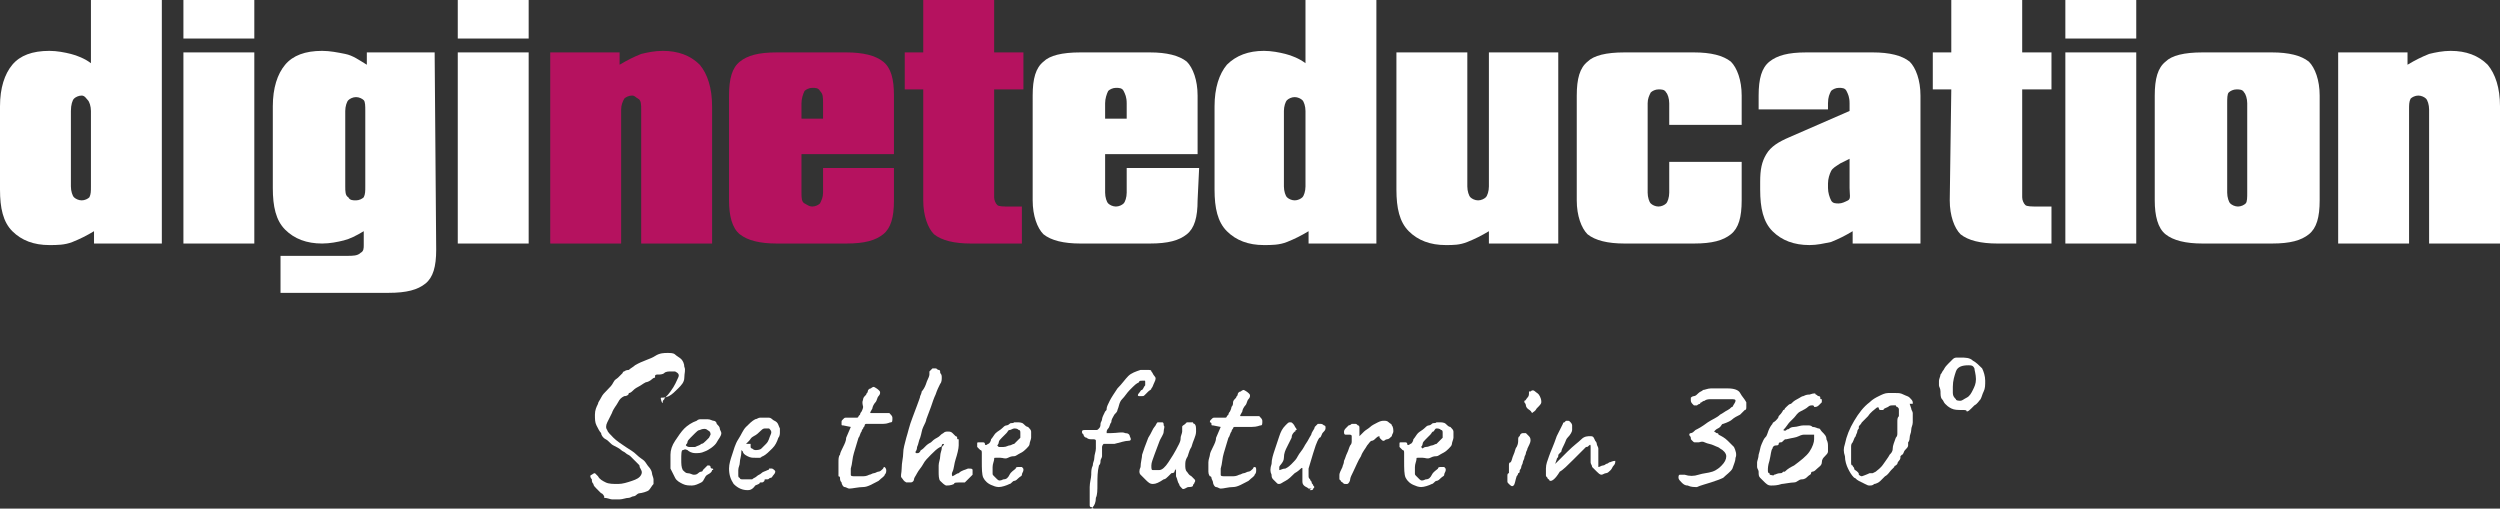
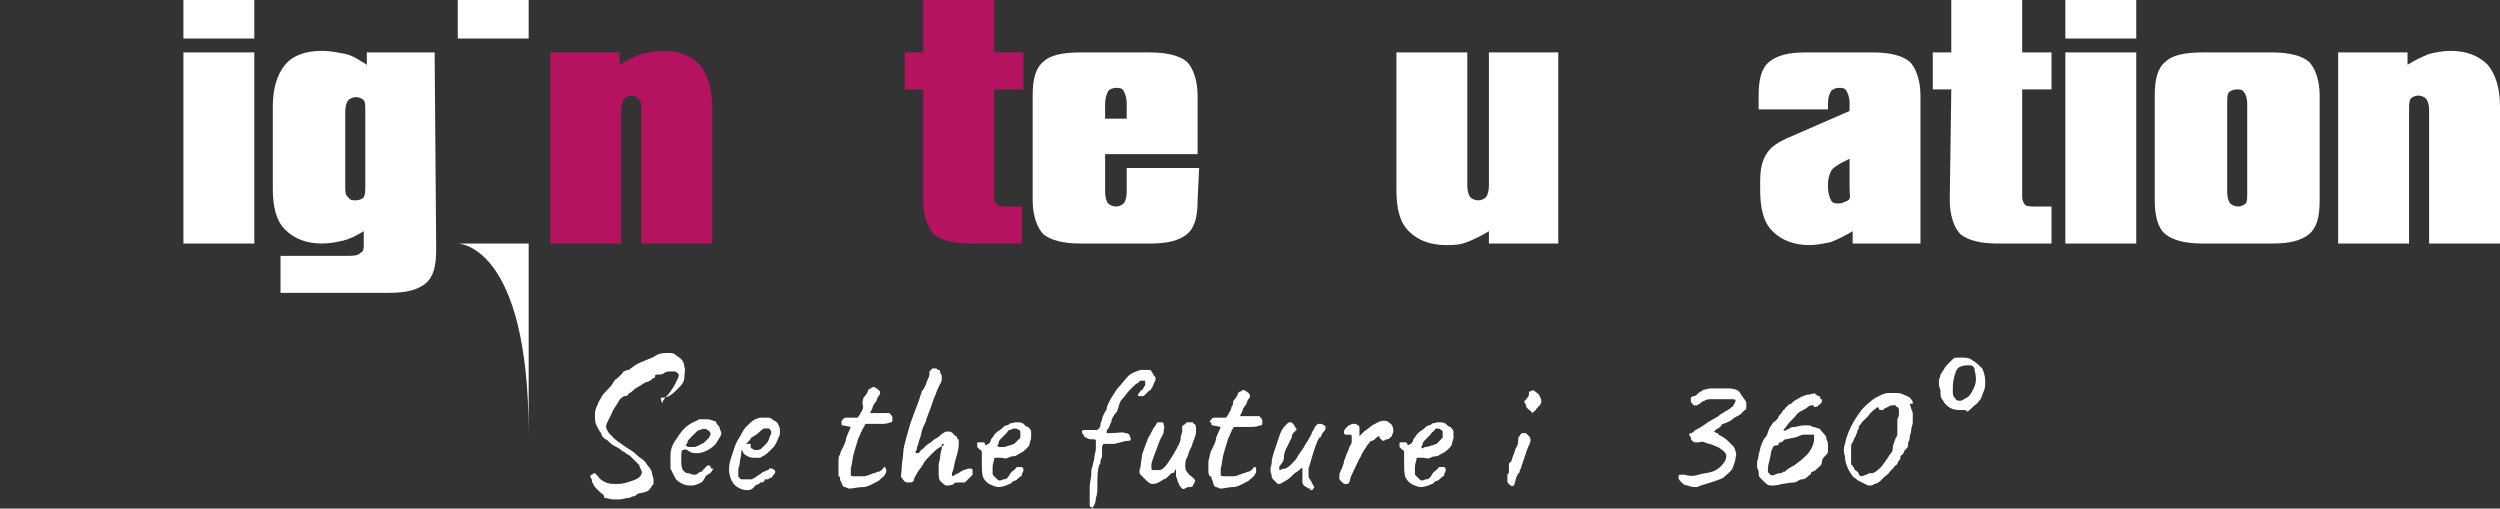
<svg xmlns="http://www.w3.org/2000/svg" version="1.1" id="Ebene_1" x="0px" y="0px" viewBox="0 0 162.2 33" style="enable-background:new 0 0 162.2 33;" xml:space="preserve">
  <rect x="0" y="0" width="162.2" height="33" fill="#333333" stroke="none" />
  <style type="text/css">
	.st0{fill:#FFFFFF;}
	.st1{fill:#B5125F;}
</style>
  <g>
    <path class="st0" d="M39.7,32.4c-0.1,0-0.3-0.1-0.5-0.1c0,0,0-0.1,0-0.1S39.1,32,39,32c-0.1-0.1-0.2-0.2-0.3-0.3   c-0.1-0.1-0.2-0.2-0.2-0.3c-0.1-0.1-0.1-0.2-0.1-0.3c-0.1-0.1-0.1-0.2-0.1-0.2s0-0.1,0.1-0.1c0.1-0.1,0.2-0.1,0.2-0.1   s0.1,0.1,0.2,0.2c0.1,0.2,0.3,0.3,0.5,0.4s0.5,0.1,0.8,0.1s0.6-0.1,0.9-0.2c0.3-0.1,0.5-0.2,0.6-0.4s0-0.3-0.1-0.5   c0-0.1,0-0.1-0.1-0.2s-0.1-0.1-0.2-0.2c-0.1-0.1-0.2-0.2-0.3-0.3c-0.1-0.1-0.2-0.1-0.3-0.2c-0.1-0.1-0.2-0.1-0.3-0.2   c-0.1-0.1-0.3-0.2-0.5-0.3s-0.3-0.3-0.5-0.4s-0.3-0.3-0.3-0.4c-0.1-0.1-0.2-0.3-0.3-0.5c-0.1-0.2-0.1-0.4-0.1-0.7s0.1-0.5,0.2-0.7   c0-0.1,0.1-0.2,0.2-0.4s0.2-0.3,0.4-0.5s0.3-0.3,0.4-0.5s0.2-0.2,0.3-0.3c0.1-0.1,0.2-0.2,0.3-0.3c0,0,0-0.1,0.1-0.1   c0,0,0.1-0.1,0.3-0.1c0.1-0.1,0.3-0.2,0.4-0.3c0.5-0.3,1-0.4,1.3-0.6s0.6-0.2,0.8-0.2c0.2,0,0.4,0,0.5,0.1s0.3,0.2,0.4,0.3   c0.1,0.1,0.2,0.3,0.2,0.5c0.1,0.2,0,0.4,0,0.7s-0.2,0.5-0.4,0.7s-0.4,0.4-0.6,0.5c-0.2,0.1-0.4,0.1-0.5,0.1S43,26.3,43,26.1   c0-0.1,0-0.1,0.1-0.2c0-0.1,0.2-0.2,0.4-0.5c0.3-0.4,0.4-0.7,0.5-0.9s0-0.3-0.2-0.4c0,0-0.1,0-0.3,0c-0.1,0-0.3,0-0.4,0.1   s-0.3,0.1-0.4,0.1c-0.1,0-0.2,0-0.2,0.1c0,0,0,0.1,0,0.1c0,0-0.1,0-0.2,0.1c-0.1,0.1-0.3,0.2-0.4,0.2c-0.2,0.1-0.3,0.2-0.5,0.3   c-0.2,0.1-0.3,0.2-0.4,0.3s-0.2,0.1-0.2,0.1c0,0.1-0.1,0.2-0.3,0.2c-0.2,0.1-0.3,0.2-0.4,0.4c-0.1,0.2-0.3,0.4-0.4,0.7   c-0.1,0.2-0.2,0.4-0.3,0.6s-0.1,0.4,0,0.5c0,0.1,0.2,0.3,0.4,0.5s0.5,0.4,0.8,0.6c0.3,0.2,0.5,0.3,0.7,0.5c0.2,0.2,0.4,0.3,0.5,0.4   s0.2,0.3,0.3,0.4c0.1,0.1,0.2,0.3,0.2,0.4s0.1,0.3,0.1,0.4s0,0.2,0,0.3c-0.1,0.1-0.2,0.3-0.3,0.4S41.6,32,41.5,32   c-0.1,0-0.2,0.1-0.2,0.1s-0.1,0.1-0.2,0.1c-0.1,0-0.2,0.1-0.3,0.1c-0.2,0-0.4,0.1-0.6,0.1C40,32.4,39.8,32.4,39.7,32.4z" />
    <path class="st0" d="M45.5,31.3c-0.2,0.1-0.4,0.2-0.6,0.2s-0.4,0-0.6-0.1c-0.2-0.1-0.4-0.2-0.5-0.4c-0.1-0.2-0.2-0.4-0.3-0.6   c0-0.2,0-0.5,0-0.9c0-0.3,0.1-0.6,0.3-0.9c0.2-0.3,0.4-0.6,0.6-0.8s0.5-0.4,0.8-0.5c0.1-0.1,0.2-0.1,0.3-0.1s0.2,0,0.4,0   s0.3,0.1,0.4,0.1s0.2,0.1,0.2,0.2c0.1,0.1,0.2,0.2,0.2,0.3c0,0.1,0.1,0.2,0.1,0.3c0,0.2-0.2,0.4-0.3,0.6s-0.5,0.5-0.8,0.6   c-0.2,0.1-0.4,0.1-0.6,0.1s-0.4-0.1-0.5-0.2c-0.2-0.1-0.2,0-0.3,0s-0.1,0.3-0.1,0.6c0,0.3,0,0.5,0.1,0.7c0.1,0.1,0.2,0.2,0.3,0.2   c0.2,0,0.3,0.1,0.4,0.1c0.1,0,0.2,0,0.3-0.1s0.2-0.1,0.2-0.1s0.1,0,0.1-0.1c0,0,0.1-0.1,0.2-0.2c0.1-0.1,0.1-0.1,0.1-0.1   c0,0,0.1,0,0.1,0s0.1,0,0.1,0.1s0.1,0.1,0.1,0.1c0.1,0,0.1,0.1,0,0.1c0,0.1-0.1,0.2-0.3,0.3S45.7,31.2,45.5,31.3L45.5,31.3z    M45.5,28.8c0.1,0,0.2-0.1,0.3-0.2c0.1-0.1,0.2-0.2,0.2-0.2s0.1-0.2,0.1-0.2c0-0.1,0-0.2-0.2-0.3c-0.1-0.1-0.3-0.1-0.5,0   c-0.1,0-0.2,0.1-0.3,0.2c-0.1,0.1-0.2,0.2-0.3,0.3c-0.1,0.1-0.2,0.2-0.2,0.3s-0.1,0.1-0.1,0.2c0,0,0.1,0.1,0.2,0.1s0.2,0,0.4,0   C45.3,28.9,45.4,28.9,45.5,28.8L45.5,28.8z" />
    <path class="st0" d="M48.5,31.8c-0.3,0-0.6-0.1-0.9-0.4c-0.2-0.3-0.3-0.6-0.3-1c0-0.3,0.1-0.6,0.2-0.9s0.2-0.7,0.4-1   c0.2-0.3,0.3-0.6,0.5-0.8s0.4-0.4,0.6-0.5c0.1,0,0.2-0.1,0.3-0.1s0.2,0,0.3,0s0.2,0,0.3,0c0.1,0,0.2,0.1,0.2,0.1   c0.1,0.1,0.2,0.1,0.3,0.2s0.1,0.2,0.2,0.4c0,0.2,0,0.3,0,0.3s0,0.2-0.1,0.3c-0.1,0.3-0.2,0.5-0.4,0.7c-0.2,0.2-0.4,0.4-0.6,0.5   c-0.1,0-0.1,0.1-0.2,0.1s-0.2,0-0.3,0c-0.2,0-0.3,0-0.5-0.1c-0.2-0.1-0.3-0.2-0.3-0.3l-0.1-0.1l0,0.1C48.1,29.6,48,29.8,48,30   c0,0.2-0.1,0.3-0.1,0.5c0,0.1,0,0.2,0,0.3c0,0.1,0,0.2,0.1,0.2c0,0.1,0.1,0.1,0.2,0.1c0.1,0,0.2,0,0.2,0c0.1,0,0.1,0,0.2,0   s0.1,0,0.2,0c0.1-0.1,0.2-0.1,0.3-0.2c0.1-0.1,0.2-0.1,0.3-0.2l0,0h0c0.1-0.1,0.2-0.1,0.4-0.2c0,0,0.1,0,0.1-0.1c0.1,0,0.2,0,0.2,0   s0.2,0.1,0.2,0.2c0,0,0,0.1-0.1,0.2c-0.1,0.1-0.1,0.2-0.2,0.2s-0.1,0.1-0.2,0.1c0,0,0,0-0.1,0s-0.1,0-0.1,0.1h0   c-0.1,0.1-0.1,0.1-0.2,0.1h-0.1c0,0.1-0.1,0.1-0.3,0.2C48.8,31.8,48.6,31.8,48.5,31.8L48.5,31.8z M49,29.2c0.1,0,0.3,0,0.4-0.1   c0.1-0.1,0.2-0.2,0.3-0.3c0.2-0.2,0.2-0.4,0.3-0.6s0-0.3-0.1-0.4c0,0-0.1,0-0.1,0s-0.1,0-0.2,0c-0.1,0-0.2,0.1-0.3,0.2   s-0.2,0.2-0.4,0.3s-0.2,0.2-0.3,0.3l-0.2,0.2c0.1,0,0.1,0,0.2,0c0.1,0,0.1,0,0.1,0c0,0.1,0,0.1,0,0.2c0,0.1,0.1,0.1,0.1,0.1   S48.9,29.2,49,29.2L49,29.2z" />
    <path class="st0" d="M55.1,31.7c-0.1,0-0.2-0.1-0.3-0.1s-0.2-0.2-0.2-0.3c-0.1-0.1-0.1-0.2-0.1-0.3c0,0,0-0.1-0.1-0.1   c0,0,0-0.1,0-0.3s0-0.4,0-0.6c0-0.2,0-0.4,0.1-0.5c0-0.1,0.1-0.3,0.2-0.5s0.2-0.4,0.2-0.6l0.3-0.7l-0.5-0.1c-0.1,0-0.1,0-0.1-0.1   s0-0.1,0-0.1c0-0.1,0-0.1,0.1-0.2s0.1-0.1,0.2-0.1s0.1,0,0.2,0s0.2,0,0.3,0c0.1,0,0.2,0,0.2,0c0,0,0.1,0,0.1-0.1   c0,0,0.1-0.1,0.1-0.1c0-0.1,0.1-0.2,0.1-0.2s0.1-0.2,0.1-0.3C55.9,26,56,26,56,25.9s0.1-0.2,0.2-0.3c0-0.1,0.1-0.1,0.1-0.2   s0.1-0.2,0.2-0.2c0.1-0.1,0.2-0.1,0.2-0.1s0.2,0.1,0.3,0.2c0.1,0.1,0.1,0.1,0.1,0.2c0,0,0,0.1-0.1,0.2c-0.1,0.1-0.1,0.3-0.2,0.4   s-0.2,0.3-0.2,0.4c-0.1,0.2-0.2,0.3-0.1,0.3s0.3,0,0.7,0c0.2,0,0.4,0,0.5,0c0.1,0.1,0.2,0.2,0.2,0.3c0,0.2,0,0.3-0.1,0.3   c-0.1,0-0.2,0.1-0.5,0.1c-0.2,0-0.4,0-0.5,0c-0.1,0-0.2,0-0.3,0c-0.1,0-0.2,0-0.2,0s-0.1,0-0.1,0s-0.1,0-0.1,0.1s-0.1,0.1-0.1,0.2   c0,0-0.1,0.1-0.1,0.2c-0.1,0.1-0.1,0.3-0.2,0.4c-0.1,0.3-0.2,0.7-0.3,1s-0.1,0.7-0.2,1c0,0.2,0,0.3,0,0.4c0,0.1,0.1,0.1,0.3,0.1   c0.1,0,0.2,0,0.4,0c0.2,0,0.3,0,0.5-0.1c0.1,0,0.2-0.1,0.3-0.1c0.1,0,0.2-0.1,0.3-0.1c0.1,0,0.2-0.1,0.3-0.2c0-0.1,0.1-0.1,0.1-0.1   c0,0,0.1,0.1,0.1,0.2c0,0.1,0,0.2-0.1,0.3c0,0.1-0.2,0.2-0.4,0.4c-0.4,0.2-0.7,0.4-1,0.4S55.3,31.7,55.1,31.7L55.1,31.7z" />
    <path class="st0" d="M61.9,31.4c-0.2,0.1-0.4,0.1-0.5,0.1s-0.3-0.2-0.4-0.3s-0.1-0.4-0.1-0.6c0-0.1,0-0.2,0-0.4s0.1-0.4,0.1-0.6   s0.1-0.4,0.1-0.5c0-0.1,0-0.1,0.1-0.2s0-0.1,0-0.1s-0.1,0-0.1,0.1s-0.1,0.1-0.1,0.1c-0.2,0.1-0.4,0.3-0.6,0.5s-0.4,0.4-0.5,0.6   s-0.3,0.4-0.4,0.6c-0.1,0.2-0.2,0.3-0.2,0.4c0,0.1-0.1,0.2-0.2,0.2s-0.2,0-0.3,0c-0.2-0.1-0.2-0.2-0.3-0.3s0-0.3,0-0.6   c0-0.4,0.1-0.7,0.1-1s0.1-0.6,0.2-1c0.1-0.3,0.2-0.8,0.4-1.3c0.1-0.3,0.2-0.5,0.3-0.8s0.2-0.5,0.2-0.6c0.1-0.2,0.1-0.3,0.1-0.3   c0,0,0.1-0.1,0.2-0.3c0.1-0.2,0.1-0.3,0.2-0.5s0.1-0.3,0.1-0.3c0-0.1,0-0.1,0-0.2c0,0,0.1-0.1,0.1-0.1c0,0,0.1-0.1,0.1-0.1   c0,0,0.1,0,0.2,0c0.1,0,0.1,0.1,0.2,0.1c0.1,0,0.1,0.1,0.1,0.2c0.1,0.1,0.1,0.2,0.1,0.3s0,0.3-0.1,0.4c-0.1,0.2-0.2,0.4-0.3,0.7   c-0.1,0.2-0.2,0.5-0.3,0.8c-0.1,0.3-0.2,0.5-0.3,0.8c0,0.1-0.1,0.3-0.2,0.5c-0.1,0.2-0.1,0.4-0.2,0.7c-0.1,0.2-0.1,0.4-0.2,0.6   c0,0.2-0.1,0.3-0.1,0.3c0,0.1,0,0.1,0.1,0.1c0.1,0,0.1,0,0.2-0.1c0-0.1,0.1-0.1,0.2-0.2s0.2-0.2,0.2-0.2s0.1-0.1,0.3-0.2   c0.1-0.1,0.2-0.2,0.4-0.3s0.2-0.2,0.4-0.3c0.1-0.1,0.2-0.1,0.3-0.1c0.1,0,0.2,0,0.3,0.1c0.1,0.1,0.2,0.2,0.2,0.2c0,0,0.1,0,0.1,0.1   s0,0.1,0.1,0.1c0,0,0,0.2,0,0.4s-0.1,0.6-0.2,0.9c-0.1,0.3-0.1,0.6-0.2,0.8s0,0.3,0,0.3c0.2-0.1,0.3-0.2,0.4-0.2   c0.2-0.2,0.4-0.2,0.6-0.3c0.2,0,0.3,0,0.3,0.1c0,0,0,0.1,0,0.1c0,0,0,0.1,0,0.1v0.1c0,0-0.1,0.1-0.2,0.2c-0.1,0.1-0.2,0.2-0.3,0.3   C62,31.3,61.9,31.3,61.9,31.4L61.9,31.4z" />
    <path class="st0" d="M64.4,31.5c-0.3-0.1-0.5-0.3-0.6-0.5s-0.1-0.6-0.1-1.1c0-0.2,0-0.4,0-0.5s0-0.2-0.1-0.2c0,0-0.1-0.1-0.1-0.1   c-0.1-0.1-0.1-0.1-0.1-0.1c0-0.1,0-0.1,0-0.2c0-0.1,0-0.1,0.1-0.1s0.1,0,0.1,0s0.1,0,0.1,0c0,0,0.1,0,0.1,0s0.1,0,0.1,0.1   c0,0.1,0.1,0.1,0.2,0c0.1,0,0.2-0.2,0.2-0.3c0.1-0.1,0.2-0.3,0.3-0.4c0.1-0.1,0.3-0.2,0.4-0.3s0.2-0.2,0.3-0.2c0,0,0.1,0,0.2-0.1   s0.2,0,0.3-0.1c0.1,0,0.2,0,0.2,0c0.1,0,0.3,0,0.4,0.1c0.1,0.1,0.2,0.2,0.3,0.2c0.1,0.1,0.2,0.2,0.2,0.3s0,0.2,0,0.4   c0,0.1-0.1,0.3-0.1,0.4c0,0.1-0.1,0.2-0.2,0.3s-0.2,0.2-0.4,0.3s-0.3,0.2-0.4,0.2c-0.1,0-0.2,0-0.4,0.1s-0.3,0-0.5,0s-0.2,0-0.3,0   c-0.1,0-0.1,0-0.1,0.1c0,0.1-0.1,0.3-0.1,0.5c0,0.2,0,0.3,0,0.4c0,0.1,0,0.1,0.1,0.2c0.1,0.1,0.1,0.1,0.2,0.2   c0.1,0.1,0.2,0.1,0.4,0c0.2,0,0.3-0.1,0.4-0.3s0.3-0.3,0.4-0.4c0-0.1,0.1-0.1,0.2-0.1c0.1,0,0.2,0,0.2,0c0.1,0.1,0.1,0.1,0.1,0.2   c0,0.1-0.1,0.2-0.1,0.3c0,0.1-0.1,0.1-0.2,0.2s-0.2,0.2-0.3,0.2s-0.2,0.2-0.3,0.2c-0.2,0.1-0.5,0.2-0.7,0.2   C64.8,31.6,64.6,31.6,64.4,31.5L64.4,31.5z M65.1,29c0.2,0,0.3-0.1,0.4-0.1c0.1,0,0.2-0.1,0.3-0.1c0.1-0.1,0.2-0.2,0.4-0.4   c0-0.1,0-0.2,0-0.3c0-0.1,0-0.2-0.1-0.2c-0.1-0.1-0.2-0.1-0.3-0.1s-0.2,0.1-0.3,0.1c-0.1,0-0.1,0.1-0.2,0.2   c-0.1,0.1-0.2,0.2-0.3,0.3c-0.1,0.1-0.2,0.2-0.2,0.3s-0.1,0.2-0.1,0.2c0,0,0,0,0.1,0.1C65,29,65,29,65.1,29L65.1,29z" />
    <path class="st0" d="M71,33c-0.1,0-0.1-0.1-0.2-0.1c-0.1,0-0.1-0.1-0.1-0.1c0-0.1,0-0.1,0-0.2c0,0,0-0.1,0-0.1c0-0.1,0-0.2,0-0.3   s0-0.3,0-0.6c0-0.3,0.1-0.6,0.1-0.8c0-0.2,0-0.4,0.1-0.6c0-0.2,0.1-0.3,0.1-0.5s0.1-0.4,0.1-0.6c0-0.3,0-0.4,0-0.5   s-0.1-0.1-0.2-0.1c-0.2,0-0.3,0-0.4-0.1c-0.1,0-0.2-0.1-0.2-0.2c-0.1-0.1-0.1-0.1-0.1-0.2s0.1-0.1,0.2-0.1c0.1,0,0.3,0,0.4,0   c0.1,0,0.2,0,0.3,0s0.1,0,0.2-0.1s0.1-0.2,0.1-0.3c0-0.1,0.1-0.2,0.1-0.3s0.1-0.3,0.2-0.5c0.1-0.1,0.1-0.1,0.1-0.2   c0-0.1,0.1-0.3,0.2-0.5c0.1-0.2,0.3-0.5,0.5-0.8c0.3-0.3,0.5-0.6,0.7-0.8s0.5-0.3,0.8-0.4c0,0,0.1,0,0.2,0h0.2c0.2,0,0.3,0,0.3,0.1   c0.1,0.1,0.1,0.2,0.2,0.3c0.1,0.1,0.1,0.2,0,0.4s-0.1,0.3-0.2,0.4c0,0.1-0.1,0.1-0.2,0.2s-0.2,0.2-0.2,0.2   c-0.1,0.1-0.1,0.1-0.2,0.1c0,0-0.1,0-0.1,0c0,0-0.1,0-0.1,0c-0.1,0-0.1-0.1,0-0.2s0.1-0.2,0.2-0.2c0.1-0.1,0.1-0.2,0.2-0.3   c0-0.1,0-0.1,0-0.2c0-0.1,0-0.1-0.1-0.2l0.1,0.1c-0.1,0-0.1,0-0.2,0s-0.2,0-0.2,0.1c-0.2,0.1-0.3,0.2-0.4,0.3   c-0.1,0.1-0.2,0.2-0.2,0.2c-0.2,0.2-0.3,0.4-0.5,0.6s-0.2,0.5-0.3,0.7c0,0.1-0.1,0.2-0.2,0.3c-0.1,0.2-0.2,0.3-0.2,0.5   c-0.1,0.1-0.1,0.3-0.2,0.4s-0.1,0.2-0.1,0.2c0,0.1,0,0.1,0,0.1s0.2,0,0.3,0c0.4,0,0.7-0.1,0.9,0c0.2,0,0.3,0.1,0.3,0.2   c0.1,0.2,0.1,0.3-0.1,0.3s-0.5,0.1-0.9,0.2c-0.1,0-0.3,0-0.4,0s-0.2,0-0.2,0c0,0-0.1,0-0.1,0c0,0-0.1,0.1-0.1,0.2   c0,0.1,0,0.2,0,0.3c0,0.1,0,0.2,0,0.3c0,0.1-0.1,0.2-0.1,0.3c0,0.1,0,0.2-0.1,0.3c-0.1,0.4-0.1,0.8-0.1,1.2s0,0.7-0.1,0.9   c0,0.3-0.1,0.5-0.2,0.6c-0.1,0.1-0.1,0.1-0.2,0.2S71.1,33,71,33L71,33z" />
    <path class="st0" d="M76.7,31.7c-0.1-0.1-0.2-0.2-0.2-0.3c-0.1-0.1-0.1-0.3-0.2-0.5c0-0.1,0-0.2,0-0.3s0-0.2,0-0.2   c0,0.1-0.1,0.1-0.1,0.2S76,30.7,76,30.7c0,0-0.1,0.1-0.2,0.2s-0.2,0.2-0.3,0.2c-0.3,0.2-0.5,0.3-0.7,0.3s-0.3-0.1-0.5-0.3   c-0.1-0.1-0.2-0.2-0.3-0.3s-0.1-0.3,0-0.5c0-0.3,0.1-0.6,0.1-0.8c0.1-0.3,0.2-0.6,0.4-1.1c0.2-0.3,0.3-0.6,0.4-0.7s0.1-0.2,0.2-0.3   c0.1,0,0.2,0,0.3,0s0.1,0.1,0.1,0.2c0.1,0.1,0,0.2,0,0.4s-0.2,0.4-0.3,0.7c-0.1,0.3-0.2,0.5-0.3,0.8c-0.1,0.3-0.2,0.5-0.2,0.7   c0,0.2,0,0.3,0.1,0.3c0.1,0,0.2,0,0.4,0s0.4-0.2,0.6-0.5s0.4-0.6,0.7-1.2c0.1-0.2,0.1-0.3,0.1-0.4s0.1-0.3,0.1-0.4   c0-0.1,0-0.2,0-0.3s0.1-0.1,0.2-0.2c0,0,0.1-0.1,0.1-0.1c0.1,0,0.1,0,0.1,0h0.2c0,0,0.1,0,0.1,0c0,0,0,0.1,0.1,0.1   c0.1,0.1,0.1,0.2,0.1,0.5s-0.2,0.6-0.3,1c-0.2,0.3-0.2,0.6-0.3,0.7c-0.1,0.2-0.1,0.3-0.1,0.5c0,0.1,0,0.3,0.1,0.4   c0.1,0.1,0.1,0.2,0.3,0.3c0.1,0.1,0.1,0.1,0.2,0.2s0,0.2,0,0.2c0,0.1-0.1,0.1-0.1,0.2s-0.2,0.1-0.3,0.1S76.8,31.8,76.7,31.7   L76.7,31.7z" />
    <path class="st0" d="M79.2,31.7c-0.1,0-0.2-0.1-0.3-0.1s-0.2-0.2-0.2-0.3s-0.1-0.2-0.1-0.3c0,0,0-0.1-0.1-0.1c0,0-0.1-0.1-0.1-0.3   s0-0.4,0-0.6c0-0.2,0.1-0.4,0.1-0.5c0-0.1,0.1-0.3,0.2-0.5s0.2-0.4,0.2-0.6l0.3-0.7l-0.5-0.1c-0.1,0-0.1,0-0.1-0.1   s-0.1-0.1-0.1-0.1c0-0.1,0-0.1,0.1-0.2s0.1-0.1,0.2-0.1s0.1,0,0.2,0s0.2,0,0.3,0c0.1,0,0.2,0,0.2,0c0,0,0.1,0,0.1-0.1   c0,0,0.1-0.1,0.1-0.1c0-0.1,0.1-0.2,0.1-0.2s0.1-0.2,0.1-0.3c0.1-0.1,0.1-0.2,0.1-0.3s0.1-0.2,0.2-0.3c0-0.1,0.1-0.1,0.1-0.2   s0.1-0.2,0.2-0.2c0.1-0.1,0.2-0.1,0.2-0.1s0.2,0.1,0.3,0.2c0.1,0.1,0.1,0.1,0.1,0.2c0,0,0,0.1-0.1,0.2c-0.1,0.1-0.1,0.3-0.2,0.4   s-0.2,0.3-0.2,0.4c-0.1,0.2-0.2,0.3-0.1,0.3s0.3,0,0.7,0c0.2,0,0.4,0,0.5,0c0.1,0.1,0.2,0.2,0.2,0.3c0,0.2,0,0.3-0.1,0.3   c-0.1,0-0.2,0.1-0.6,0.1c-0.2,0-0.4,0-0.5,0c-0.1,0-0.2,0-0.3,0c-0.1,0-0.2,0-0.2,0s-0.1,0-0.1,0s-0.1,0-0.1,0.1S80,27.7,80,27.8   c0,0-0.1,0.1-0.1,0.2c-0.1,0.1-0.1,0.3-0.2,0.4c-0.1,0.3-0.2,0.7-0.3,1s-0.1,0.7-0.2,1c0,0.2,0,0.3,0,0.4c0,0.1,0.1,0.1,0.3,0.1   c0.1,0,0.2,0,0.4,0c0.2,0,0.3,0,0.5-0.1c0.1,0,0.2-0.1,0.3-0.1c0.1,0,0.2-0.1,0.3-0.1c0.1,0,0.2-0.1,0.3-0.2c0-0.1,0.1-0.1,0.1-0.1   c0.1,0,0.1,0.1,0.1,0.2c0,0.1,0,0.2-0.1,0.3c0,0.1-0.2,0.2-0.4,0.4c-0.4,0.2-0.7,0.4-1,0.4S79.4,31.7,79.2,31.7L79.2,31.7z" />
    <path class="st0" d="M85.1,31.7c-0.1,0-0.1,0-0.2,0c-0.1-0.1-0.2-0.1-0.3-0.2c-0.1-0.1-0.1-0.2-0.1-0.3c0-0.1,0-0.3,0-0.5   c0-0.2,0-0.3,0-0.3c0-0.1-0.1,0-0.1,0s-0.2,0.2-0.4,0.3c-0.2,0.2-0.4,0.4-0.6,0.5s-0.3,0.2-0.4,0.2c-0.1,0-0.1,0-0.2-0.1   s-0.1-0.1-0.2-0.2c-0.1-0.1-0.1-0.2-0.1-0.3c-0.1-0.2-0.1-0.4,0-0.7c0-0.3,0.1-0.6,0.2-0.9c0.1-0.3,0.2-0.6,0.3-0.9   c0.1-0.3,0.2-0.5,0.4-0.7s0.2-0.2,0.3-0.2c0.1,0,0.1,0,0.2,0.1c0.1,0.1,0.1,0.2,0.2,0.3c0,0.1,0.1,0.1,0,0.1s0,0.1-0.1,0.1   c-0.1,0.1-0.2,0.2-0.2,0.4c-0.1,0.2-0.2,0.4-0.3,0.6c-0.1,0.2-0.2,0.4-0.2,0.7S83,30.2,83,30.3c0,0.1,0,0.2,0,0.2   c0.1,0,0.2-0.1,0.4-0.1c0.2-0.1,0.3-0.2,0.4-0.3c0.2-0.2,0.3-0.3,0.4-0.5s0.3-0.4,0.4-0.6c0.1-0.2,0.2-0.3,0.3-0.5s0.2-0.3,0.2-0.4   c0.1-0.2,0.2-0.3,0.2-0.4c0.1-0.1,0.1-0.1,0.2-0.2h0.2c0,0,0.1,0,0.2,0.1c0.1,0,0.1,0.1,0.1,0.1c0,0,0,0.1,0,0.1   c0,0.1-0.1,0.2-0.2,0.3c-0.1,0.2-0.1,0.3-0.2,0.3c-0.2,0.3-0.3,0.7-0.4,1s-0.2,0.7-0.3,1c0,0.1,0,0.2,0,0.4c0,0.2,0,0.2,0.1,0.3   c0,0.1,0.1,0.1,0.1,0.2c0,0.1,0.1,0.1,0.1,0.2c0.1,0.1,0.1,0.1,0,0.2c0,0.1-0.1,0.1-0.2,0.1S85.1,31.7,85.1,31.7L85.1,31.7z" />
    <path class="st0" d="M87.4,31.4c0,0-0.1,0-0.1,0c-0.1,0-0.1,0-0.2-0.1s-0.1,0-0.1-0.1c0,0-0.1-0.1-0.1-0.1s0-0.2,0-0.3   c0-0.1,0.1-0.3,0.2-0.5c0-0.1,0.1-0.2,0.1-0.4c0.1-0.2,0.1-0.3,0.2-0.5s0.1-0.3,0.2-0.5c0.1-0.1,0.1-0.2,0.1-0.3c0-0.1,0-0.2,0-0.3   s-0.1-0.1-0.2-0.1c-0.1,0-0.1,0-0.2,0s-0.1-0.1-0.1-0.2c0-0.1,0.1-0.2,0.1-0.2s0.1-0.1,0.2-0.2c0.1,0,0.2-0.1,0.2-0.1s0.2,0,0.2,0   c0.1,0,0.1,0,0.2,0.1c0.1,0,0.1,0.1,0.1,0.2c0,0.1,0,0.2,0,0.3s0,0.2,0,0.2c0.1-0.1,0.2-0.2,0.3-0.3s0.3-0.2,0.4-0.3   c0.1-0.1,0.3-0.2,0.5-0.3s0.3-0.1,0.4-0.1c0.1,0,0.2,0,0.3,0.1s0.2,0.1,0.2,0.2c0.1,0.1,0.1,0.3,0.1,0.4c0,0.1-0.1,0.2-0.1,0.3   c-0.1,0.1-0.2,0.2-0.3,0.2s-0.2,0.1-0.2,0.1c-0.1,0-0.1,0-0.2-0.1s-0.1-0.1-0.1-0.2c0,0-0.1,0-0.2,0.1s-0.2,0.2-0.3,0.2   s-0.2,0.2-0.3,0.3c-0.1,0.2-0.3,0.4-0.4,0.7c-0.2,0.3-0.3,0.6-0.5,1c-0.1,0.2-0.2,0.4-0.2,0.5S87.5,31.4,87.4,31.4L87.4,31.4z" />
    <path class="st0" d="M91.8,31.5c-0.3-0.1-0.5-0.3-0.6-0.5s-0.1-0.6-0.1-1.1c0-0.2,0-0.4,0-0.5s0-0.2-0.1-0.2c0,0-0.1-0.1-0.1-0.1   c-0.1-0.1-0.1-0.1-0.1-0.1c0-0.1,0-0.1,0-0.2c0-0.1,0-0.1,0.1-0.1s0.1,0,0.1,0s0.1,0,0.1,0c0,0,0.1,0,0.1,0s0.1,0,0.1,0.1   c0,0.1,0.1,0.1,0.2,0c0.1,0,0.2-0.2,0.2-0.3c0.1-0.1,0.2-0.3,0.3-0.4c0.1-0.1,0.3-0.2,0.4-0.3s0.2-0.2,0.3-0.2c0,0,0.1,0,0.2-0.1   s0.2,0,0.3-0.1c0.1,0,0.2,0,0.2,0c0.1,0,0.3,0,0.4,0.1c0.1,0.1,0.2,0.2,0.3,0.2c0.1,0.1,0.2,0.2,0.2,0.3s0,0.2,0,0.4   c0,0.1-0.1,0.3-0.1,0.4c0,0.1-0.1,0.2-0.2,0.3s-0.2,0.2-0.4,0.3s-0.3,0.2-0.4,0.2c-0.1,0-0.2,0-0.4,0.1s-0.3,0-0.5,0s-0.2,0-0.3,0   c-0.1,0-0.1,0-0.1,0.1c0,0.1-0.1,0.3-0.1,0.5c0,0.2,0,0.3,0,0.4c0,0.1,0,0.1,0.1,0.2c0.1,0.1,0.1,0.1,0.2,0.2   c0.1,0.1,0.2,0.1,0.4,0c0.2,0,0.3-0.1,0.4-0.3s0.3-0.3,0.4-0.4c0-0.1,0.1-0.1,0.2-0.1c0.1,0,0.2,0,0.2,0c0.1,0.1,0.1,0.1,0.1,0.2   c0,0.1-0.1,0.2-0.1,0.3c0,0.1-0.1,0.1-0.2,0.2s-0.2,0.2-0.3,0.2s-0.2,0.2-0.3,0.2c-0.2,0.1-0.5,0.2-0.7,0.2   C92.2,31.6,92,31.6,91.8,31.5L91.8,31.5z M92.5,29c0.2,0,0.3-0.1,0.4-0.1c0.1,0,0.2-0.1,0.3-0.1c0.1-0.1,0.2-0.2,0.4-0.4   c0-0.1,0-0.2,0-0.3c0-0.1,0-0.2-0.1-0.2c-0.1-0.1-0.2-0.1-0.3-0.1S93.1,27.9,93,28c-0.1,0-0.1,0.1-0.2,0.2   c-0.1,0.1-0.2,0.2-0.3,0.3c-0.1,0.1-0.2,0.2-0.2,0.3s-0.1,0.2-0.1,0.2c0,0,0,0,0.1,0.1C92.4,29,92.5,29,92.5,29L92.5,29z" />
    <path class="st0" d="M97.9,31.4c-0.1-0.1-0.1-0.1-0.1-0.2s0-0.2,0-0.3s0-0.2,0.1-0.2c0-0.1,0-0.1,0-0.2s0-0.1,0-0.1   c0,0,0-0.1,0-0.2S97.9,30,98,30c0.1-0.1,0.1-0.3,0.2-0.5s0.1-0.4,0.2-0.5c0.1-0.2,0.1-0.3,0.1-0.5s0.1-0.2,0.1-0.2   c0-0.1,0.1-0.2,0.2-0.2c0.1,0,0.2,0,0.2,0s0.1,0.1,0.2,0.2c0.1,0.1,0.1,0.2,0.1,0.3s-0.1,0.3-0.2,0.5c0,0.1-0.1,0.2-0.1,0.3   s-0.1,0.2-0.1,0.3c0,0.1-0.1,0.2-0.1,0.3s-0.1,0.2-0.1,0.3c0,0,0,0.1-0.1,0.2c0,0.1,0,0.2-0.1,0.2c0,0.1-0.1,0.2-0.1,0.2   c-0.1,0.3-0.1,0.5-0.2,0.6S98,31.5,97.9,31.4L97.9,31.4z M99.1,26.5c0,0-0.1-0.1-0.1-0.2c0-0.1-0.1-0.2-0.1-0.2c0-0.1,0-0.1,0-0.1   c0.1,0,0.1-0.1,0.2-0.2s0.1-0.2,0.1-0.3c0,0,0-0.1,0-0.1c0,0,0.1,0,0.1,0c0.1-0.1,0.2-0.1,0.3,0s0.2,0.1,0.3,0.3   c0.1,0.2,0.1,0.3,0.1,0.4c0,0.1-0.1,0.2-0.3,0.4c-0.1,0.2-0.2,0.2-0.3,0.3C99.3,26.6,99.2,26.6,99.1,26.5z" />
-     <path class="st0" d="M100.6,31.2c0,0-0.1,0-0.1-0.1c-0.1,0-0.1-0.1-0.1-0.1c-0.1-0.1-0.1-0.1-0.1-0.2c0-0.1,0-0.2,0-0.4   c0-0.3,0.1-0.5,0.2-0.8c0.1-0.3,0.3-0.7,0.5-1.3l0.4-0.8c0-0.1,0.1-0.1,0.1-0.1s0.1-0.1,0.1-0.1h0.1c0.1,0,0.1,0,0.2,0.1   c0.1,0.1,0.1,0.2,0.1,0.2c0,0.1,0,0.2,0,0.3s-0.1,0.3-0.3,0.5c-0.1,0.1-0.1,0.2-0.2,0.4c-0.1,0.2-0.2,0.4-0.2,0.5c0,0,0,0-0.1,0.1   s-0.1,0.1-0.1,0.2s-0.1,0.1-0.1,0.2l-0.1,0.3l0.8-0.8c0.4-0.4,0.7-0.6,0.9-0.8s0.4-0.2,0.6-0.2s0.2,0.1,0.3,0.3   c0.1,0.1,0.1,0.2,0.1,0.2c0,0.1,0.1,0.2,0.1,0.3s0,0.3,0,0.5v0.7c0.1,0,0.2-0.1,0.3-0.1s0.2-0.1,0.2-0.1c0.1,0,0.2-0.1,0.2-0.1   c0.1,0,0.2-0.1,0.4-0.1c0,0.1,0,0.2-0.1,0.3c-0.1,0.1-0.1,0.2-0.2,0.3s-0.2,0.2-0.3,0.2s-0.2,0.1-0.3,0.1c-0.1,0-0.2-0.1-0.3-0.2   c-0.1-0.1-0.2-0.2-0.3-0.3c0-0.1-0.1-0.2-0.1-0.3c0-0.1,0-0.3,0-0.6v-0.4c0-0.1,0-0.2-0.1-0.1s-0.1,0.1-0.2,0.1   c-0.1,0.1-0.2,0.2-0.4,0.4c-0.1,0.1-0.3,0.3-0.4,0.4c-0.4,0.4-0.7,0.7-0.9,0.8C100.9,31.1,100.7,31.2,100.6,31.2L100.6,31.2z" />
    <path class="st0" d="M110.1,31.6c-0.2,0-0.4,0-0.6-0.1c-0.2,0-0.3-0.1-0.4-0.2s-0.2-0.2-0.2-0.3c0-0.1,0-0.2,0.1-0.2   c0.1,0,0.2,0,0.3,0c0.3,0.1,0.6,0.1,0.9,0c0.3-0.1,0.6-0.1,0.9-0.2c0.3-0.1,0.5-0.3,0.6-0.4c0.2-0.2,0.3-0.4,0.3-0.6   c0-0.2-0.2-0.4-0.4-0.5c-0.1-0.1-0.2-0.1-0.4-0.2s-0.4-0.1-0.6-0.2s-0.3,0-0.4,0c-0.1,0-0.1,0-0.2,0s-0.1,0-0.2-0.1   c-0.1-0.1-0.1-0.1-0.1-0.2s-0.1-0.1-0.1-0.2c0,0,0-0.1,0.1-0.1c0.1,0,0.2-0.1,0.3-0.2c0.2-0.1,0.4-0.2,0.8-0.5   c0.3-0.2,0.6-0.3,0.8-0.5c0.2-0.1,0.3-0.2,0.5-0.3s0.2-0.2,0.3-0.2c0.1-0.2,0.2-0.3,0.2-0.4s-0.1-0.1-0.3-0.1c-0.2,0-0.4,0-0.6,0   c-0.2,0-0.3,0-0.3,0h-0.1c0,0-0.1,0-0.3,0c-0.1,0-0.3,0-0.4,0.1c-0.1,0-0.2,0.1-0.2,0.1c0,0-0.1,0-0.1,0.1c-0.1,0-0.2,0.1-0.2,0.1   s-0.1,0-0.2,0c0,0-0.1-0.1-0.1-0.1s-0.1-0.1-0.1-0.2c0-0.1,0-0.1,0-0.2c0,0,0.1-0.1,0.2-0.1s0.2-0.1,0.3-0.2   c0.1-0.1,0.2-0.1,0.3-0.2c0.1,0,0.3-0.1,0.5-0.1c0.2,0,0.4,0,0.6,0s0.4,0,0.5,0c0.4,0,0.7,0.1,0.8,0.3s0.3,0.4,0.4,0.6   c0,0.1,0,0.2,0,0.3c0,0.1,0,0.2-0.1,0.2c-0.1,0.1-0.2,0.2-0.3,0.3c-0.2,0.1-0.4,0.2-0.5,0.3c-0.1,0.1-0.3,0.2-0.6,0.3   c-0.1,0-0.1,0.1-0.2,0.2c-0.1,0.1-0.2,0.1-0.3,0.2s-0.1,0.1-0.1,0.1c0.1,0,0.1,0.1,0.2,0.1c0.1,0,0.1,0.1,0.1,0.1   c0.2,0.1,0.4,0.2,0.6,0.4c0.2,0.2,0.3,0.3,0.4,0.4c0.1,0.2,0.2,0.5,0.1,0.7c0,0.2-0.1,0.4-0.2,0.7c-0.1,0.2-0.4,0.4-0.6,0.6   c-0.2,0.1-0.5,0.2-0.8,0.3S110.3,31.5,110.1,31.6L110.1,31.6z" />
    <path class="st0" d="M115.6,31.4c-0.3,0.1-0.5,0.1-0.7,0.1s-0.3-0.1-0.5-0.3c-0.1-0.1-0.2-0.2-0.2-0.2c-0.1-0.1-0.1-0.2-0.1-0.4   c0-0.1-0.1-0.2-0.1-0.3c0-0.1,0-0.2,0-0.3s0.1-0.3,0.1-0.5c0.1-0.3,0.1-0.5,0.2-0.7c0.1-0.2,0.1-0.3,0.3-0.5   c0.1-0.2,0.1-0.3,0.2-0.5s0.2-0.3,0.2-0.3c0-0.1,0.1-0.1,0.2-0.2s0.2-0.2,0.2-0.3c0.1-0.1,0.2-0.2,0.3-0.4c0,0,0.1,0,0.1-0.1   c0,0,0.1-0.1,0.1-0.1c0.1-0.1,0.2-0.2,0.3-0.2c0.1-0.1,0.2-0.2,0.4-0.3s0.3-0.2,0.4-0.2c0.2-0.1,0.3-0.1,0.4-0.1   c0.3-0.1,0.4-0.1,0.4,0c0.1,0,0.1,0.1,0.2,0.1c0,0,0.1,0,0.1,0.1s0,0.1,0.1,0.1c0,0.1,0,0.1,0,0.2c0,0-0.1,0.1-0.2,0.2   c-0.1,0.1-0.2,0.1-0.2,0.1s-0.1,0-0.1,0c0,0,0-0.1-0.1-0.1c-0.1,0-0.2,0-0.3,0.1s-0.3,0.2-0.5,0.3s-0.3,0.3-0.4,0.4   c-0.1,0.1-0.1,0.1-0.2,0.2c-0.1,0.1-0.1,0.1-0.1,0.1c-0.1,0.1-0.2,0.3-0.4,0.5c0,0,0.1,0.1,0.2,0s0.1,0,0.2-0.1   c0,0,0.1-0.1,0.3-0.1c0.2,0,0.4-0.1,0.6-0.1c0.1,0,0.2,0,0.3,0c0.1,0,0.2,0,0.3,0.1c0.2,0,0.3,0.1,0.4,0.1c0.1,0,0.1,0.1,0.2,0.2   c0.2,0.2,0.3,0.3,0.3,0.5c0.1,0.2,0.1,0.3,0.1,0.5c0,0.1,0,0.2,0,0.3c0,0.1-0.1,0.2-0.2,0.3c-0.1,0.1-0.2,0.2-0.2,0.4   s-0.2,0.3-0.3,0.4s-0.2,0.2-0.3,0.2c0,0-0.1,0-0.1,0.1c0,0.1-0.1,0.1-0.2,0.2c-0.1,0.1-0.2,0.2-0.4,0.2s-0.3,0.2-0.5,0.2   S115.7,31.4,115.6,31.4L115.6,31.4z M114.8,30.8c0.1,0,0.3,0.1,0.3,0c0.1,0,0.2-0.1,0.4-0.1c0.1,0,0.1,0,0.2-0.1c0.1,0,0.1,0,0.1,0   c0.2-0.2,0.4-0.3,0.6-0.4c0.4-0.3,0.8-0.6,1-0.9c0.2-0.3,0.3-0.6,0.3-0.8c0-0.1,0-0.1,0-0.2c0-0.1,0-0.1,0-0.1c0,0-0.1,0-0.1,0   c-0.1,0-0.1,0-0.2,0c-0.1,0-0.2,0-0.3,0s-0.2,0-0.4,0.1s-0.4,0.1-0.8,0.2c-0.1,0-0.1,0-0.2,0.1s-0.1,0.1-0.2,0.1c0,0-0.1,0-0.1,0.1   s-0.1,0.1-0.2,0.1c-0.1,0-0.2,0.1-0.2,0.2c-0.1,0.1-0.1,0.4-0.2,0.8c-0.1,0.3-0.1,0.5-0.1,0.6s0,0.2,0.1,0.2c0,0.1,0.1,0.2,0.1,0.2   C114.7,30.8,114.7,30.8,114.8,30.8L114.8,30.8z" />
    <path class="st0" d="M121.3,31.5c-0.1,0-0.1,0-0.3-0.1s-0.2-0.1-0.4-0.2s-0.2-0.2-0.3-0.2c-0.2-0.2-0.3-0.4-0.4-0.6   s-0.2-0.5-0.2-0.8c-0.1-0.3-0.1-0.5,0-0.8c0.1-0.5,0.3-1,0.6-1.5s0.6-0.9,1-1.2c0.2-0.2,0.4-0.3,0.6-0.4c0.2-0.1,0.4-0.2,0.6-0.2   c0.1,0,0.2,0,0.3,0c0.1,0,0.2,0,0.2,0c0.2,0,0.3,0,0.5,0.1c0.2,0.1,0.3,0.1,0.4,0.2s0.2,0.2,0.2,0.3c0,0.1,0,0.1,0,0.1   c0,0,0,0-0.1,0h-0.1l0.1,0.3c0,0.1,0.1,0.2,0.1,0.3c0,0.1,0,0.2,0,0.3c0,0.1,0,0.2,0,0.3c0,0.2-0.1,0.3-0.1,0.5s-0.1,0.3-0.1,0.5   s-0.1,0.3-0.1,0.3c0,0,0,0.1,0,0.1s0,0.1,0,0.1c0,0.1-0.1,0.2-0.2,0.3s-0.1,0.3-0.2,0.3c0,0-0.1,0.1-0.1,0.1c0,0,0,0.1,0,0.1   c0,0,0,0.1-0.1,0.2s-0.1,0.2-0.1,0.2s-0.1,0.1-0.1,0.1c0,0-0.1,0-0.1,0.1c0,0-0.1,0.1-0.2,0.2c-0.1,0.1-0.2,0.3-0.4,0.4   c-0.1,0.1-0.2,0.2-0.3,0.3c-0.1,0.1-0.3,0.2-0.4,0.2C121.5,31.5,121.4,31.5,121.3,31.5L121.3,31.5z M121.3,30.7c0.1,0,0.2,0,0.2,0   s0.2-0.1,0.2-0.1c0.1-0.1,0.3-0.2,0.5-0.5s0.3-0.4,0.4-0.6c0.1-0.1,0.2-0.2,0.2-0.4s0.1-0.4,0.2-0.7c0.1-0.1,0.1-0.2,0.1-0.3   s0-0.2,0-0.3s0-0.2,0-0.4s0-0.3,0.1-0.4c0-0.2,0-0.3,0-0.4c0-0.1,0-0.1-0.1-0.2c0,0-0.1,0-0.1-0.1c-0.1,0-0.1,0-0.2,0   s-0.2,0-0.3,0.1c-0.2,0.1-0.3,0.1-0.3,0.2c-0.1,0-0.1,0-0.2,0c-0.1,0-0.1-0.1-0.1-0.1c0-0.1-0.1-0.1-0.2,0   c-0.1,0.1-0.3,0.2-0.5,0.5c-0.1,0.1-0.3,0.3-0.4,0.4c-0.1,0.2-0.2,0.2-0.2,0.3s0,0.1,0,0.1c0,0-0.1,0.1-0.1,0.2   c0,0.1-0.1,0.2-0.1,0.3c-0.1,0.1-0.1,0.2-0.2,0.4c-0.1,0.1-0.1,0.2-0.1,0.3v0.7c0,0.1,0,0.2,0,0.3c0,0.1,0,0.2,0.1,0.2   c0,0.1,0.1,0.1,0.1,0.2c0,0.1,0.1,0.1,0.2,0.2c0.1,0.1,0.1,0.1,0.1,0.2c0.1,0.1,0.2,0.1,0.2,0.1S121.1,30.8,121.3,30.7L121.3,30.7z   " />
    <path class="st0" d="M127.3,26.6c-0.3,0-0.5,0-0.7-0.1s-0.3-0.2-0.4-0.3s-0.1-0.2-0.2-0.3c-0.1-0.1-0.1-0.3-0.1-0.5   c0-0.2-0.1-0.3-0.1-0.4c0-0.1,0-0.2,0-0.3s0.1-0.3,0.1-0.4c0.1-0.1,0.1-0.2,0.2-0.3c0.1-0.2,0.2-0.3,0.3-0.4s0.2-0.2,0.3-0.3   c0.1-0.1,0.2-0.1,0.3-0.1c0.1,0,0.1,0,0.2,0c0.3,0,0.6,0,0.8,0.2c0.2,0.1,0.4,0.3,0.6,0.5c0.1,0.2,0.2,0.5,0.2,0.8   c0,0.3,0,0.5-0.1,0.7c-0.1,0.2-0.1,0.3-0.2,0.5c-0.1,0.1-0.2,0.3-0.4,0.4c0,0-0.1,0.1-0.2,0.2c-0.1,0.1-0.2,0.2-0.3,0.2   C127.6,26.6,127.5,26.6,127.3,26.6L127.3,26.6z M127.2,26c0.1,0,0.2-0.1,0.4-0.2s0.3-0.3,0.4-0.5c0.1-0.2,0.2-0.4,0.2-0.7   c0-0.3-0.1-0.6-0.1-0.7c-0.1-0.2-0.2-0.2-0.4-0.2c-0.4,0-0.7,0.1-0.8,0.4s-0.2,0.6-0.2,1c0,0.1,0,0.2,0,0.4s0.1,0.3,0.2,0.4   C126.9,26,127.1,26,127.2,26L127.2,26z" />
  </g>
  <g>
-     <path class="st0" d="M10.5,0v15.8H6.1V15c-0.5,0.3-0.9,0.5-1.4,0.7c-0.5,0.2-1,0.2-1.5,0.2c-1,0-1.8-0.3-2.4-0.9S0,13.5,0,12.3V6.9   c0-1.2,0.3-2.1,0.8-2.7c0.5-0.6,1.3-0.9,2.4-0.9c0.5,0,1,0.1,1.4,0.2c0.4,0.1,0.9,0.3,1.3,0.6V0L10.5,0L10.5,0z M5.9,12.1V7.2   c0-0.3-0.1-0.6-0.2-0.7S5.5,6.2,5.3,6.2S4.9,6.3,4.8,6.4S4.6,6.8,4.6,7.2v4.9c0,0.3,0.1,0.6,0.2,0.7S5.1,13,5.3,13   c0.2,0,0.4-0.1,0.5-0.2C5.9,12.6,5.9,12.4,5.9,12.1L5.9,12.1z" />
    <path class="st0" d="M11.9,2.5V0h4.6v2.5C16.5,2.5,11.9,2.5,11.9,2.5z M11.9,15.8V3.4h4.6v12.4C16.5,15.8,11.9,15.8,11.9,15.8z" />
    <path class="st0" d="M28.3,16.2c0,1.1-0.2,1.8-0.7,2.2c-0.5,0.4-1.2,0.6-2.4,0.6h-7v-2.4h4.3c0.4,0,0.7,0,0.9-0.2   c0.2-0.1,0.2-0.3,0.2-0.5v-0.9c-0.5,0.3-0.9,0.5-1.3,0.6s-0.9,0.2-1.4,0.2c-1,0-1.8-0.3-2.4-0.9s-0.8-1.5-0.8-2.7V6.9   c0-1.2,0.3-2.1,0.8-2.7c0.5-0.6,1.3-0.9,2.4-0.9c0.5,0,1,0.1,1.5,0.2s0.9,0.4,1.4,0.7V3.4h4.4L28.3,16.2L28.3,16.2z M23.7,7.2   c0-0.3,0-0.6-0.1-0.7s-0.3-0.2-0.5-0.2s-0.4,0.1-0.5,0.2s-0.2,0.4-0.2,0.7v4.9c0,0.3,0,0.6,0.2,0.7c0.1,0.2,0.3,0.2,0.5,0.2   s0.4-0.1,0.5-0.2c0.1-0.2,0.1-0.4,0.1-0.7L23.7,7.2L23.7,7.2z" />
-     <path class="st0" d="M29.7,2.5V0h4.6v2.5H29.7z M29.7,15.8V3.4h4.6v12.4C34.3,15.8,29.7,15.8,29.7,15.8z" />
+     <path class="st0" d="M29.7,2.5V0h4.6v2.5H29.7z M29.7,15.8h4.6v12.4C34.3,15.8,29.7,15.8,29.7,15.8z" />
    <path class="st1" d="M35.7,15.8V3.4h4.5v0.8c0.5-0.3,0.9-0.5,1.4-0.7C42,3.4,42.5,3.3,43,3.3c1,0,1.8,0.3,2.4,0.9   c0.5,0.6,0.8,1.5,0.8,2.7v8.9h-4.6V7.1c0-0.3,0-0.6-0.2-0.7S41.2,6.2,41,6.2c-0.2,0-0.4,0.1-0.5,0.2c-0.1,0.2-0.2,0.4-0.2,0.7v8.7   L35.7,15.8L35.7,15.8z" />
-     <path class="st1" d="M58,13c0,1.1-0.2,1.8-0.7,2.2s-1.2,0.6-2.4,0.6h-4.5c-1.1,0-1.9-0.2-2.4-0.6s-0.7-1.2-0.7-2.2V6.2   c0-1.1,0.2-1.8,0.7-2.2c0.5-0.4,1.2-0.6,2.4-0.6h4.5c1.1,0,1.9,0.2,2.4,0.6C57.8,4.4,58,5.1,58,6.2v3.8h-6v2.5c0,0.3,0,0.6,0.2,0.7   s0.3,0.2,0.5,0.2c0.2,0,0.4-0.1,0.5-0.2c0.1-0.2,0.2-0.4,0.2-0.7v-1.6H58L58,13L58,13z M52,6.7v1h1.4v-1c0-0.4,0-0.6-0.2-0.8   c-0.1-0.2-0.3-0.2-0.5-0.2c-0.2,0-0.4,0.1-0.5,0.2C52.1,6.1,52,6.4,52,6.7L52,6.7z" />
    <path class="st1" d="M59.9,5.8h-1.2V3.4h1.2V0h4.6v3.4h1.9v2.4h-1.9v7c0,0.2,0.1,0.4,0.2,0.5s0.4,0.1,0.8,0.1h0.8v2.4H63   c-1.1,0-1.9-0.2-2.4-0.6c-0.4-0.4-0.7-1.2-0.7-2.2C59.9,12.9,59.9,5.8,59.9,5.8z" />
    <path class="st0" d="M77.7,13c0,1.1-0.2,1.8-0.7,2.2s-1.2,0.6-2.4,0.6h-4.5c-1.1,0-1.9-0.2-2.4-0.6c-0.4-0.4-0.7-1.2-0.7-2.2V6.2   c0-1.1,0.2-1.8,0.7-2.2c0.4-0.4,1.2-0.6,2.4-0.6h4.5c1.1,0,1.9,0.2,2.4,0.6c0.4,0.4,0.7,1.2,0.7,2.2v3.8h-6v2.5   c0,0.3,0.1,0.6,0.2,0.7s0.3,0.2,0.5,0.2c0.2,0,0.4-0.1,0.5-0.2s0.2-0.4,0.2-0.7v-1.6h4.7L77.7,13L77.7,13z M71.7,6.7v1h1.4v-1   c0-0.4-0.1-0.6-0.2-0.8c-0.1-0.2-0.3-0.2-0.5-0.2c-0.2,0-0.4,0.1-0.5,0.2C71.8,6.1,71.7,6.4,71.7,6.7L71.7,6.7z" />
-     <path class="st0" d="M89.3,0v15.8h-4.4V15c-0.5,0.3-0.9,0.5-1.4,0.7c-0.5,0.2-1,0.2-1.5,0.2c-1,0-1.8-0.3-2.4-0.9s-0.8-1.5-0.8-2.7   V6.9c0-1.2,0.3-2.1,0.8-2.7C80.2,3.6,81,3.3,82,3.3c0.5,0,1,0.1,1.4,0.2c0.4,0.1,0.9,0.3,1.3,0.6V0L89.3,0L89.3,0z M84.7,12.1V7.2   c0-0.3-0.1-0.6-0.2-0.7s-0.3-0.2-0.5-0.2s-0.4,0.1-0.5,0.2s-0.2,0.4-0.2,0.7v4.9c0,0.3,0.1,0.6,0.2,0.7s0.3,0.2,0.5,0.2   c0.2,0,0.4-0.1,0.5-0.2S84.7,12.4,84.7,12.1L84.7,12.1z" />
    <path class="st0" d="M101.1,3.4v12.4h-4.5V15c-0.5,0.3-0.9,0.5-1.4,0.7s-0.9,0.2-1.4,0.2c-1,0-1.8-0.3-2.4-0.9s-0.8-1.5-0.8-2.7   V3.4h4.6v8.7c0,0.3,0.1,0.6,0.2,0.7s0.3,0.2,0.5,0.2c0.2,0,0.4-0.1,0.5-0.2s0.2-0.4,0.2-0.7V3.4H101.1L101.1,3.4z" />
-     <path class="st0" d="M113,13c0,1.1-0.2,1.8-0.7,2.2s-1.2,0.6-2.4,0.6h-4.5c-1.1,0-1.9-0.2-2.4-0.6c-0.4-0.4-0.7-1.2-0.7-2.2V6.2   c0-1.1,0.2-1.8,0.7-2.2c0.4-0.4,1.2-0.6,2.4-0.6h4.5c1.1,0,1.9,0.2,2.4,0.6c0.4,0.4,0.7,1.2,0.7,2.2v1.9h-4.7V6.7   c0-0.3-0.1-0.6-0.2-0.7c-0.1-0.2-0.3-0.2-0.5-0.2s-0.4,0.1-0.5,0.2c-0.1,0.2-0.2,0.4-0.2,0.7v5.8c0,0.3,0.1,0.6,0.2,0.7   s0.3,0.2,0.5,0.2c0.2,0,0.4-0.1,0.5-0.2s0.2-0.4,0.2-0.7v-2h4.7V13L113,13z" />
    <path class="st0" d="M120,7.2V6.7c0-0.4-0.1-0.6-0.2-0.8s-0.3-0.2-0.5-0.2c-0.2,0-0.4,0.1-0.5,0.2c-0.1,0.2-0.2,0.4-0.2,0.8v0.4   h-4.5V6.2c0-1.1,0.2-1.8,0.7-2.2s1.2-0.6,2.4-0.6h4.3c1.1,0,1.9,0.2,2.4,0.6c0.4,0.4,0.7,1.2,0.7,2.2v9.6h-4.4V15   c-0.5,0.3-0.9,0.5-1.4,0.7c-0.5,0.1-0.9,0.2-1.4,0.2c-1,0-1.8-0.3-2.4-0.9s-0.8-1.5-0.8-2.7v-0.5c0-0.8,0.1-1.3,0.4-1.8   s0.8-0.8,1.5-1.1L120,7.2L120,7.2z M120,12.2v-1.9l-0.6,0.3c-0.3,0.2-0.5,0.3-0.6,0.5s-0.2,0.5-0.2,0.8v0.3c0,0.3,0.1,0.6,0.2,0.8   c0.1,0.2,0.3,0.2,0.5,0.2c0.2,0,0.4-0.1,0.6-0.2S120,12.6,120,12.2z" />
    <path class="st0" d="M126.6,5.8h-1.2V3.4h1.2V0h4.6v3.4h1.9v2.4h-1.9v7c0,0.2,0.1,0.4,0.2,0.5s0.4,0.1,0.9,0.1h0.8v2.4h-3.5   c-1.1,0-1.9-0.2-2.4-0.6c-0.4-0.4-0.7-1.2-0.7-2.2L126.6,5.8L126.6,5.8z" />
    <path class="st0" d="M134,2.5V0h4.6v2.5H134z M134,15.8V3.4h4.6v12.4C138.5,15.8,134,15.8,134,15.8z" />
    <path class="st0" d="M139.8,6.2c0-1.1,0.2-1.8,0.7-2.2c0.4-0.4,1.2-0.6,2.4-0.6h4.5c1.1,0,1.9,0.2,2.4,0.6c0.4,0.4,0.7,1.2,0.7,2.2   V13c0,1.1-0.2,1.8-0.7,2.2s-1.2,0.6-2.4,0.6h-4.5c-1.1,0-1.9-0.2-2.4-0.6s-0.7-1.2-0.7-2.2V6.2z M144.5,6.7v5.8   c0,0.3,0.1,0.6,0.2,0.7s0.3,0.2,0.5,0.2c0.2,0,0.4-0.1,0.5-0.2s0.1-0.4,0.1-0.7V6.7c0-0.3-0.1-0.6-0.2-0.7   c-0.1-0.2-0.3-0.2-0.5-0.2s-0.4,0.1-0.5,0.2C144.5,6.1,144.5,6.4,144.5,6.7z" />
    <path class="st0" d="M151.7,15.8V3.4h4.5v0.8c0.5-0.3,0.9-0.5,1.4-0.7c0.4-0.1,0.9-0.2,1.4-0.2c1,0,1.8,0.3,2.4,0.9   c0.5,0.6,0.8,1.5,0.8,2.7v8.9h-4.6V7.1c0-0.3-0.1-0.6-0.2-0.7s-0.3-0.2-0.5-0.2c-0.2,0-0.4,0.1-0.5,0.2c-0.1,0.2-0.1,0.4-0.1,0.7   v8.7L151.7,15.8L151.7,15.8z" />
  </g>
</svg>